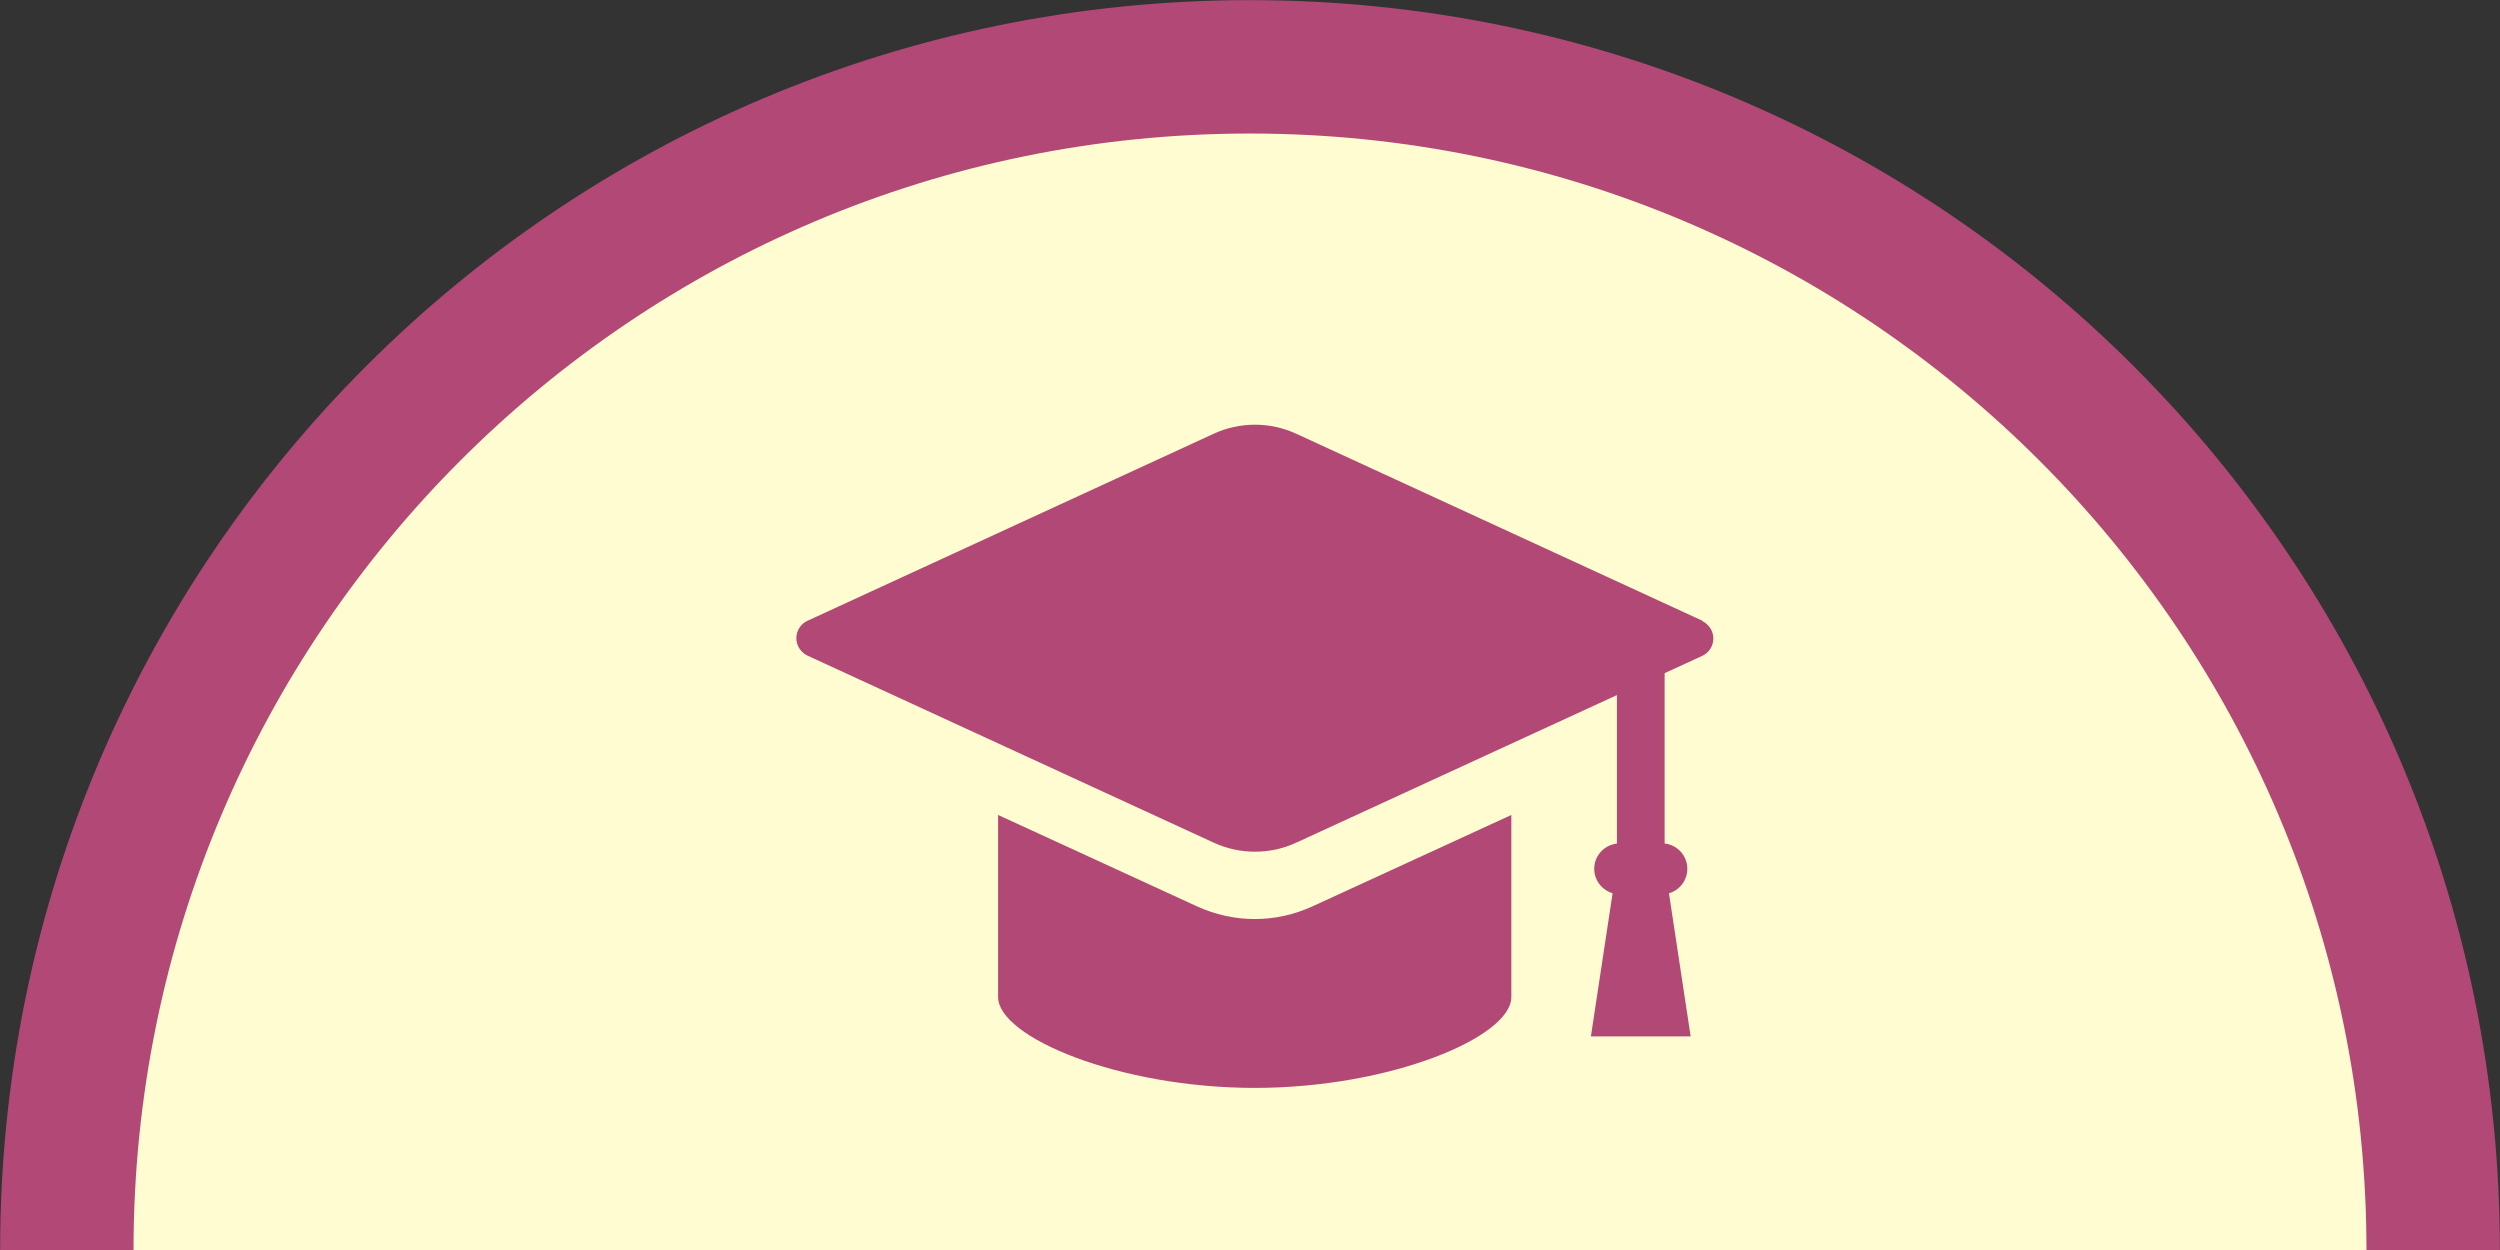
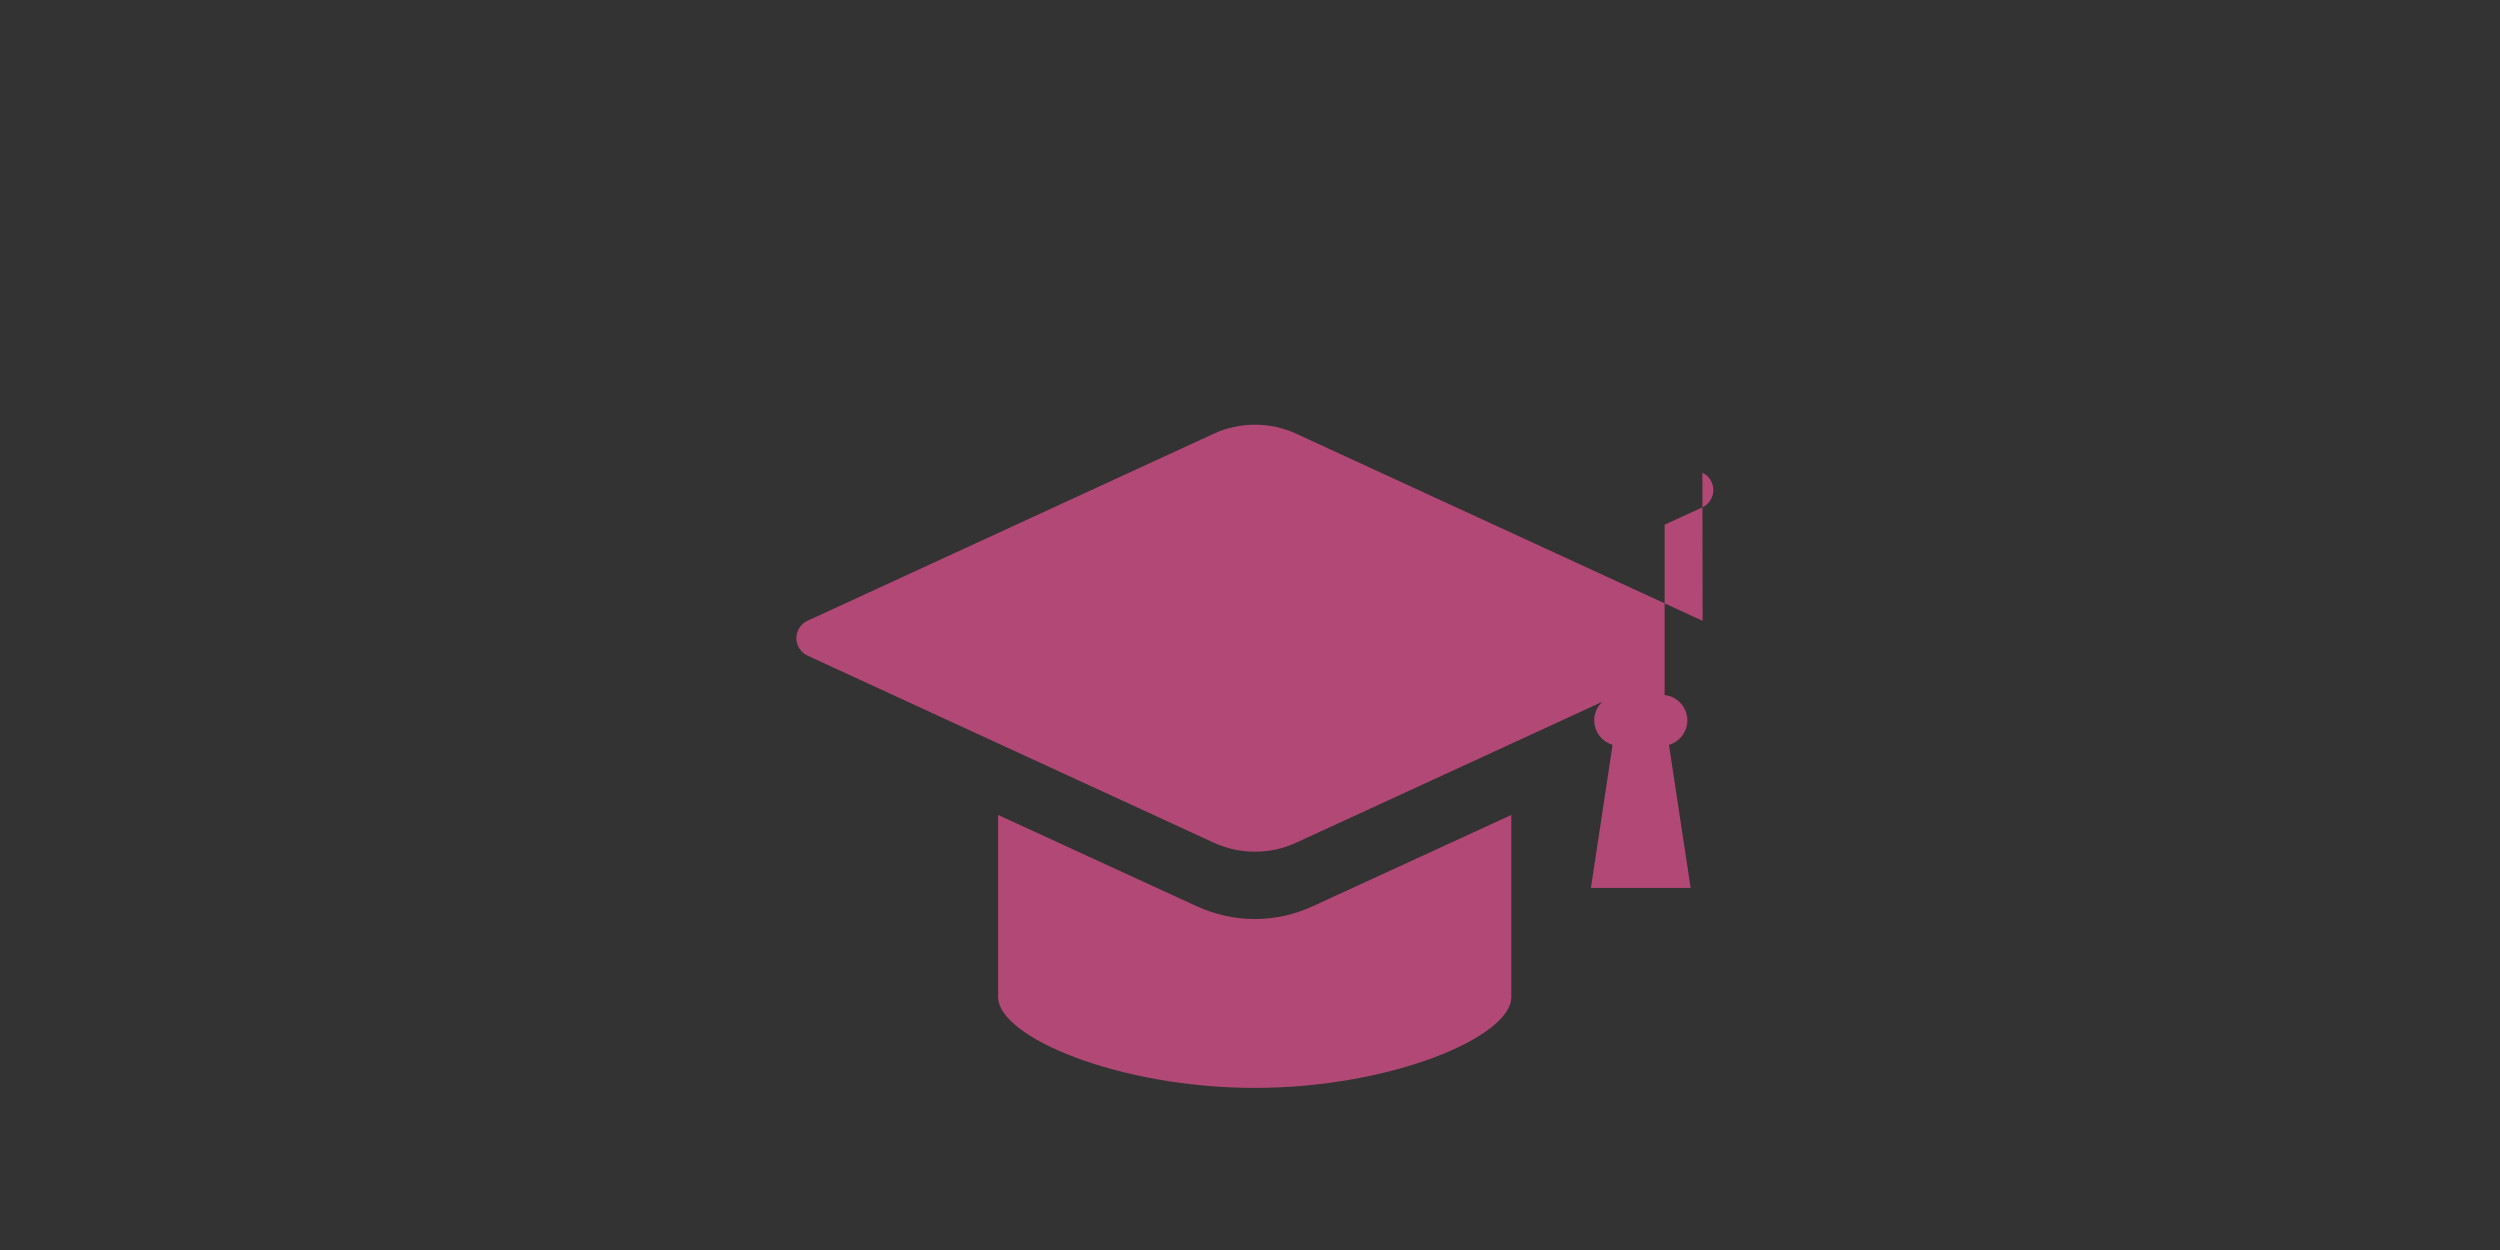
<svg xmlns="http://www.w3.org/2000/svg" id="_レイヤー_2" viewBox="0 0 98.01 49.01">
  <rect x="0" y="0" width="98.01" height="49.01" fill="#333333" stroke="none" />
  <defs>
    <style>.cls-1{fill:#fffcd1;stroke:#b24875;stroke-miterlimit:10;stroke-width:5.23px;}.cls-2{fill:#b24875;}</style>
  </defs>
  <g id="hope">
-     <path class="cls-1" d="M95.39,49.01c0-25.62-20.77-46.39-46.39-46.39S2.62,23.38,2.62,49.01" />
-     <path class="cls-2" d="M66.75,24.34l-15.92-7.33c-.52-.24-1.07-.36-1.63-.36s-1.12.12-1.63.36l-15.92,7.33c-.26.12-.43.39-.43.68s.17.55.43.68l15.92,7.33c.52.24,1.07.36,1.63.36s1.12-.12,1.63-.36l12.56-5.78v5.82c-.5.06-.89.48-.89.99,0,.45.3.83.72.96l-.85,5.61h3.91l-.85-5.61c.42-.12.72-.51.72-.96,0-.51-.39-.94-.89-.99v-6.68l1.48-.68c.26-.12.43-.39.43-.68s-.17-.55-.43-.68Z" />
+     <path class="cls-2" d="M66.75,24.34l-15.92-7.33c-.52-.24-1.07-.36-1.63-.36s-1.12.12-1.63.36l-15.92,7.33c-.26.12-.43.39-.43.68s.17.55.43.68l15.92,7.33c.52.24,1.07.36,1.63.36s1.12-.12,1.63-.36l12.56-5.78c-.5.06-.89.48-.89.99,0,.45.3.83.72.96l-.85,5.61h3.91l-.85-5.61c.42-.12.72-.51.72-.96,0-.51-.39-.94-.89-.99v-6.68l1.48-.68c.26-.12.43-.39.43-.68s-.17-.55-.43-.68Z" />
    <path class="cls-2" d="M49.2,36.03c-.79,0-1.56-.17-2.28-.5l-7.79-3.58v7.14c0,1.57,4.74,3.56,10.06,3.56s10.06-1.99,10.06-3.56v-7.14l-7.79,3.58c-.72.33-1.48.5-2.28.5Z" />
  </g>
</svg>